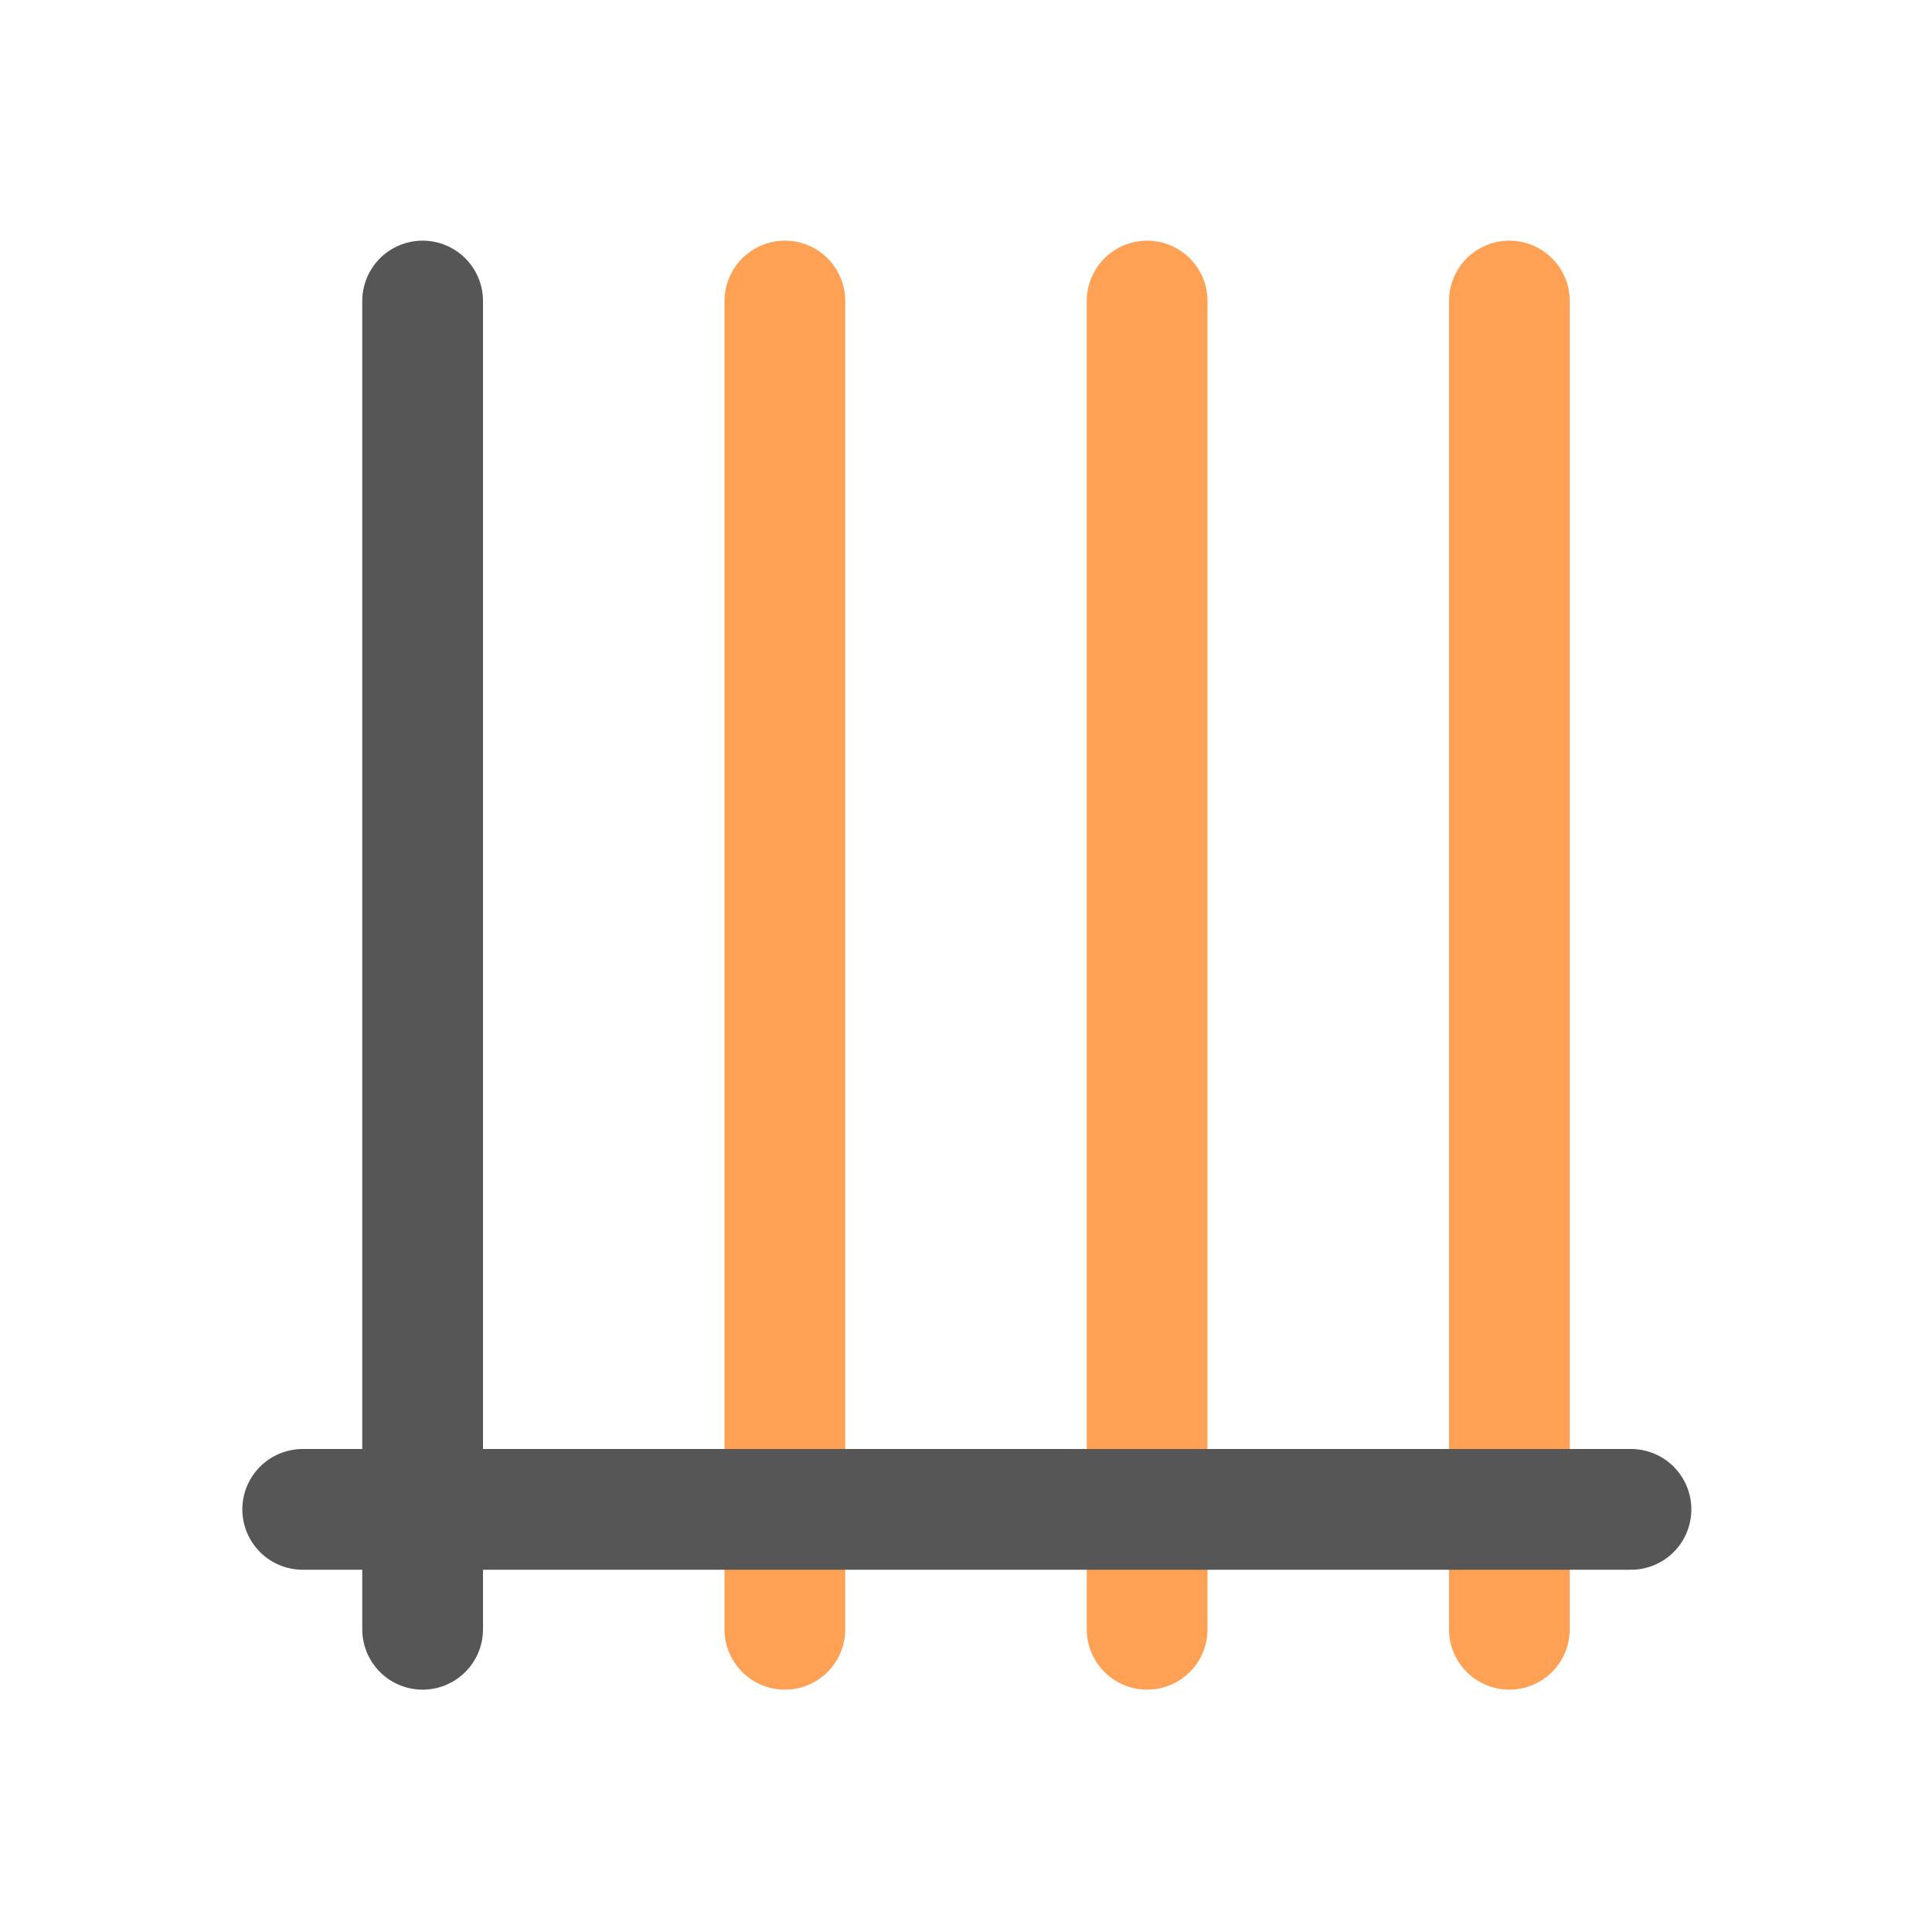
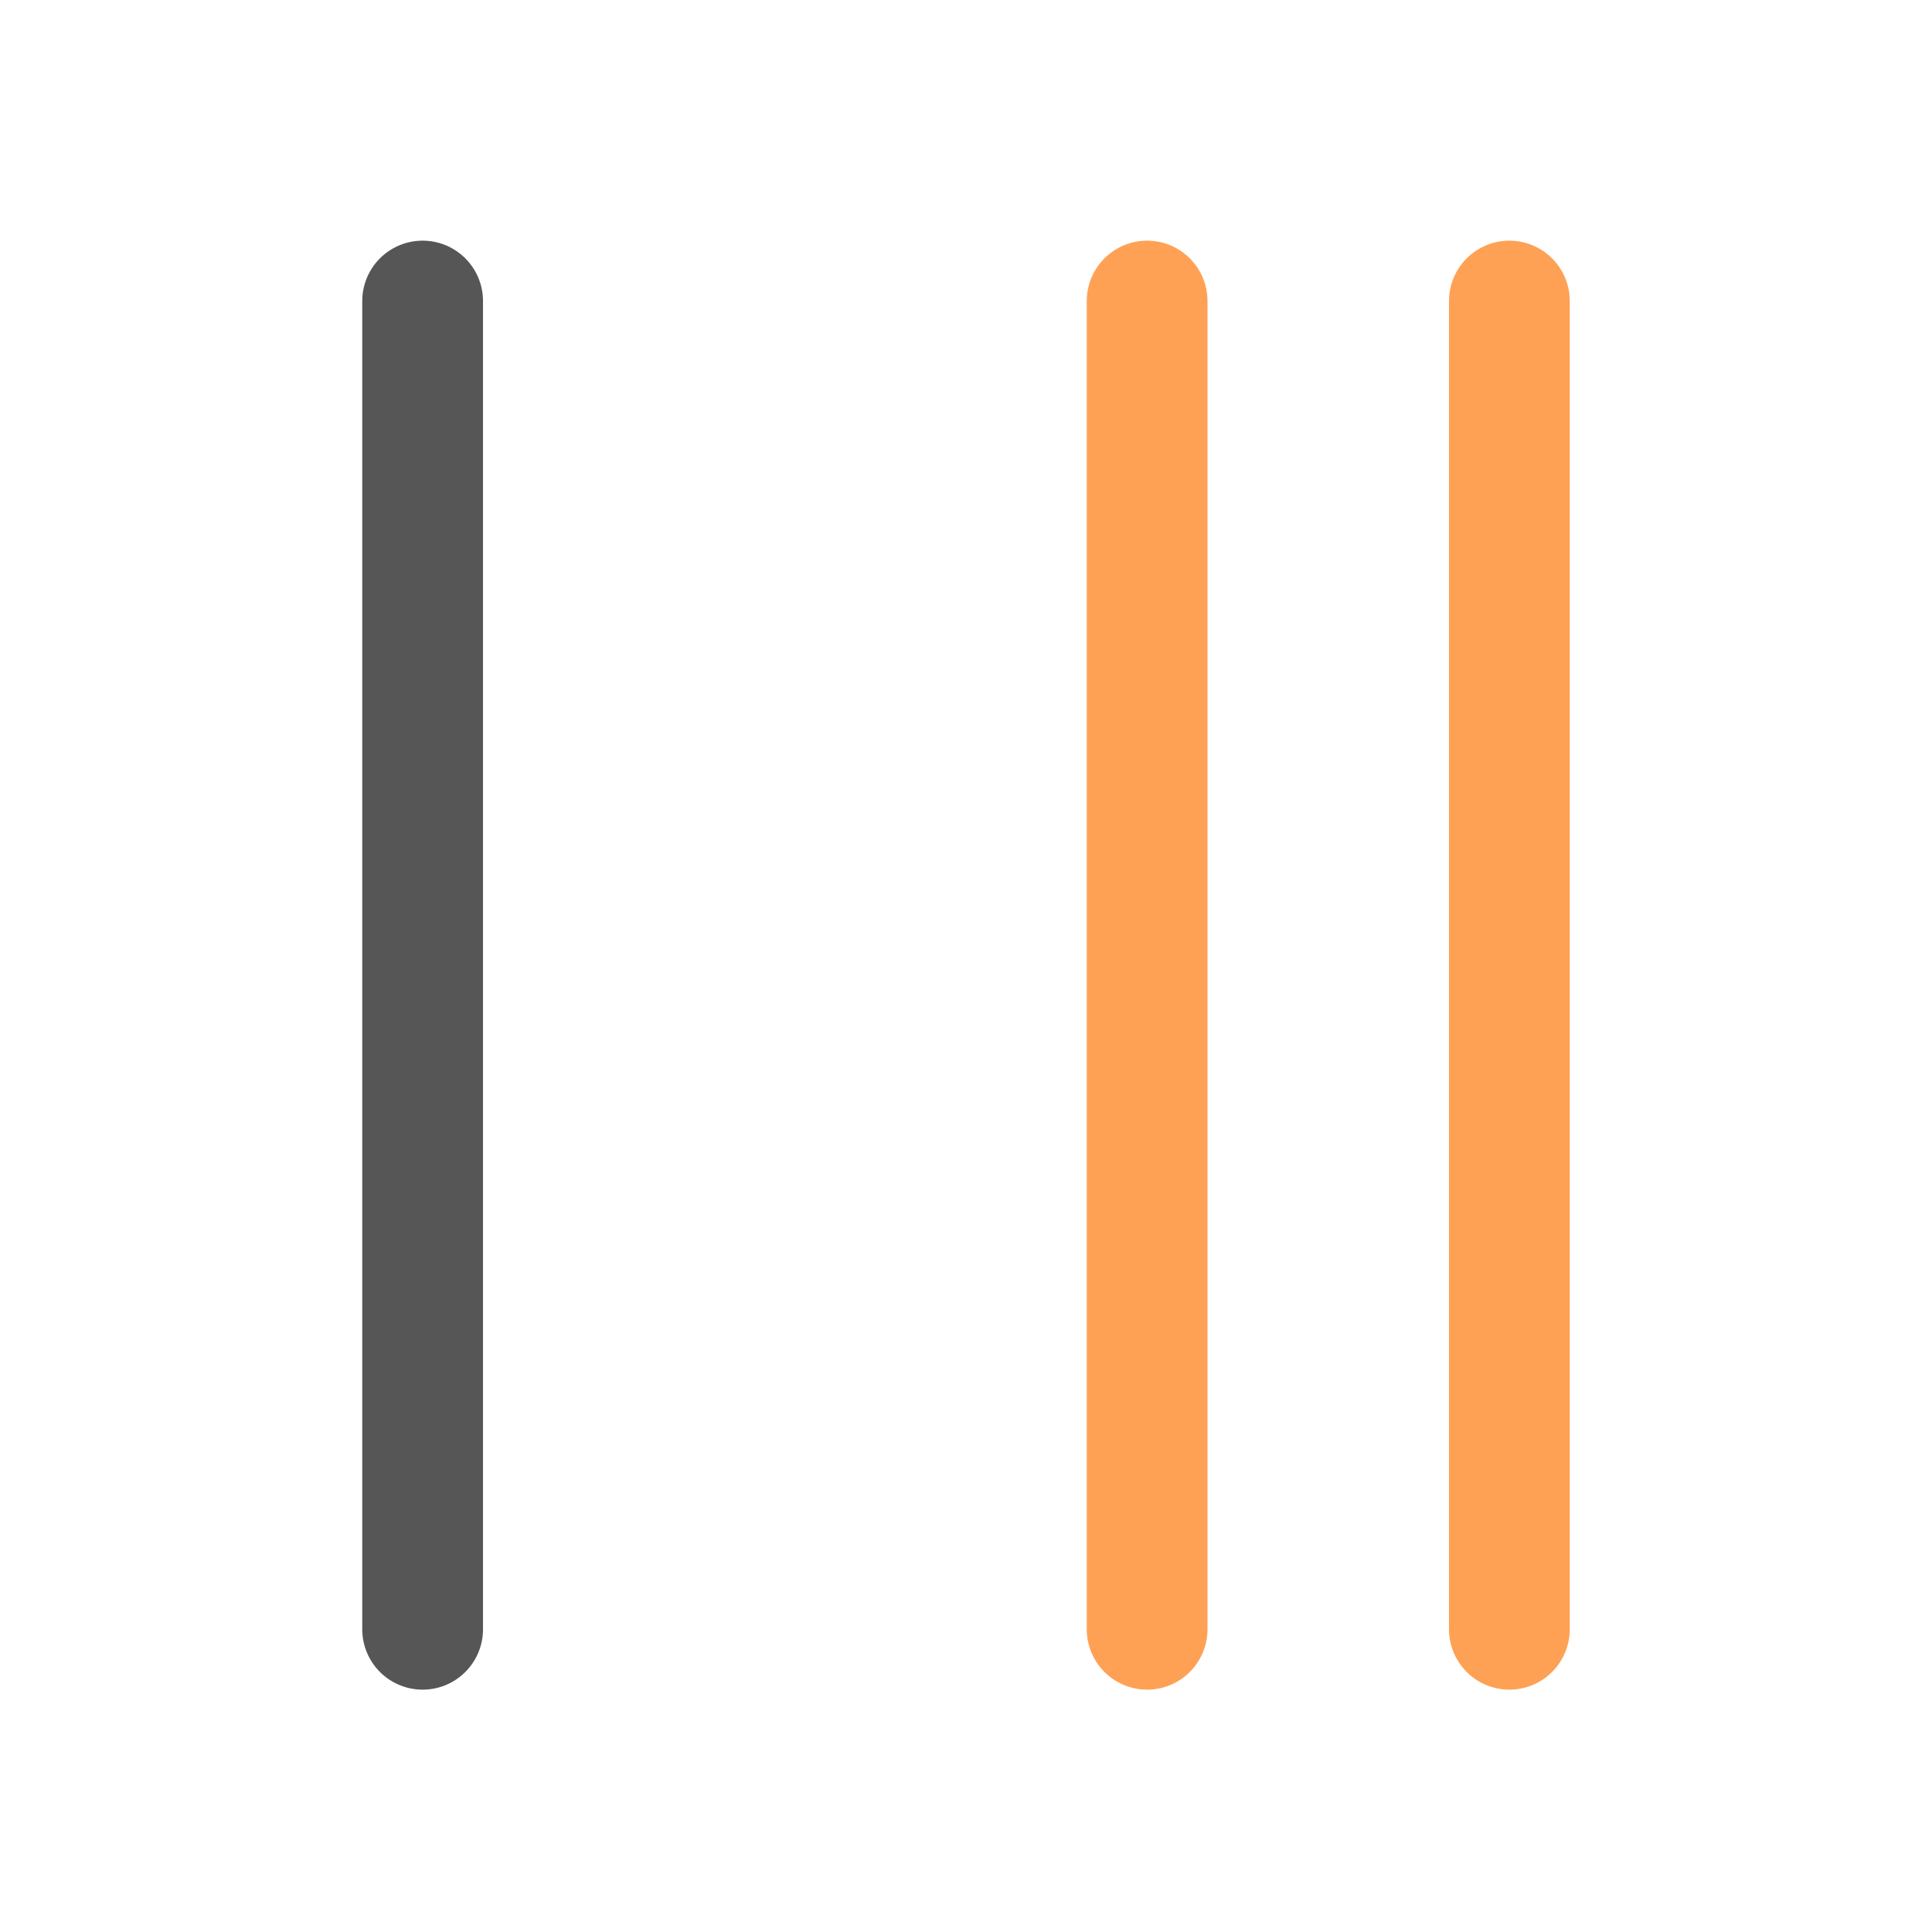
<svg xmlns="http://www.w3.org/2000/svg" viewBox="0 0 16 16">
  <g fill="none" stroke-linecap="round">
    <g stroke="#ffa154" transform="matrix(0 1 -1 0 16 -.014)">
      <path d="m2.507 6.5h11" />
      <path d="m2.507 3.5h11" />
-       <path d="m2.507 9.5h11" />
    </g>
    <g stroke="#565656">
-       <path d="m2.507 12.5h11" />
      <path d="m3.5 2.493v11" />
    </g>
  </g>
</svg>